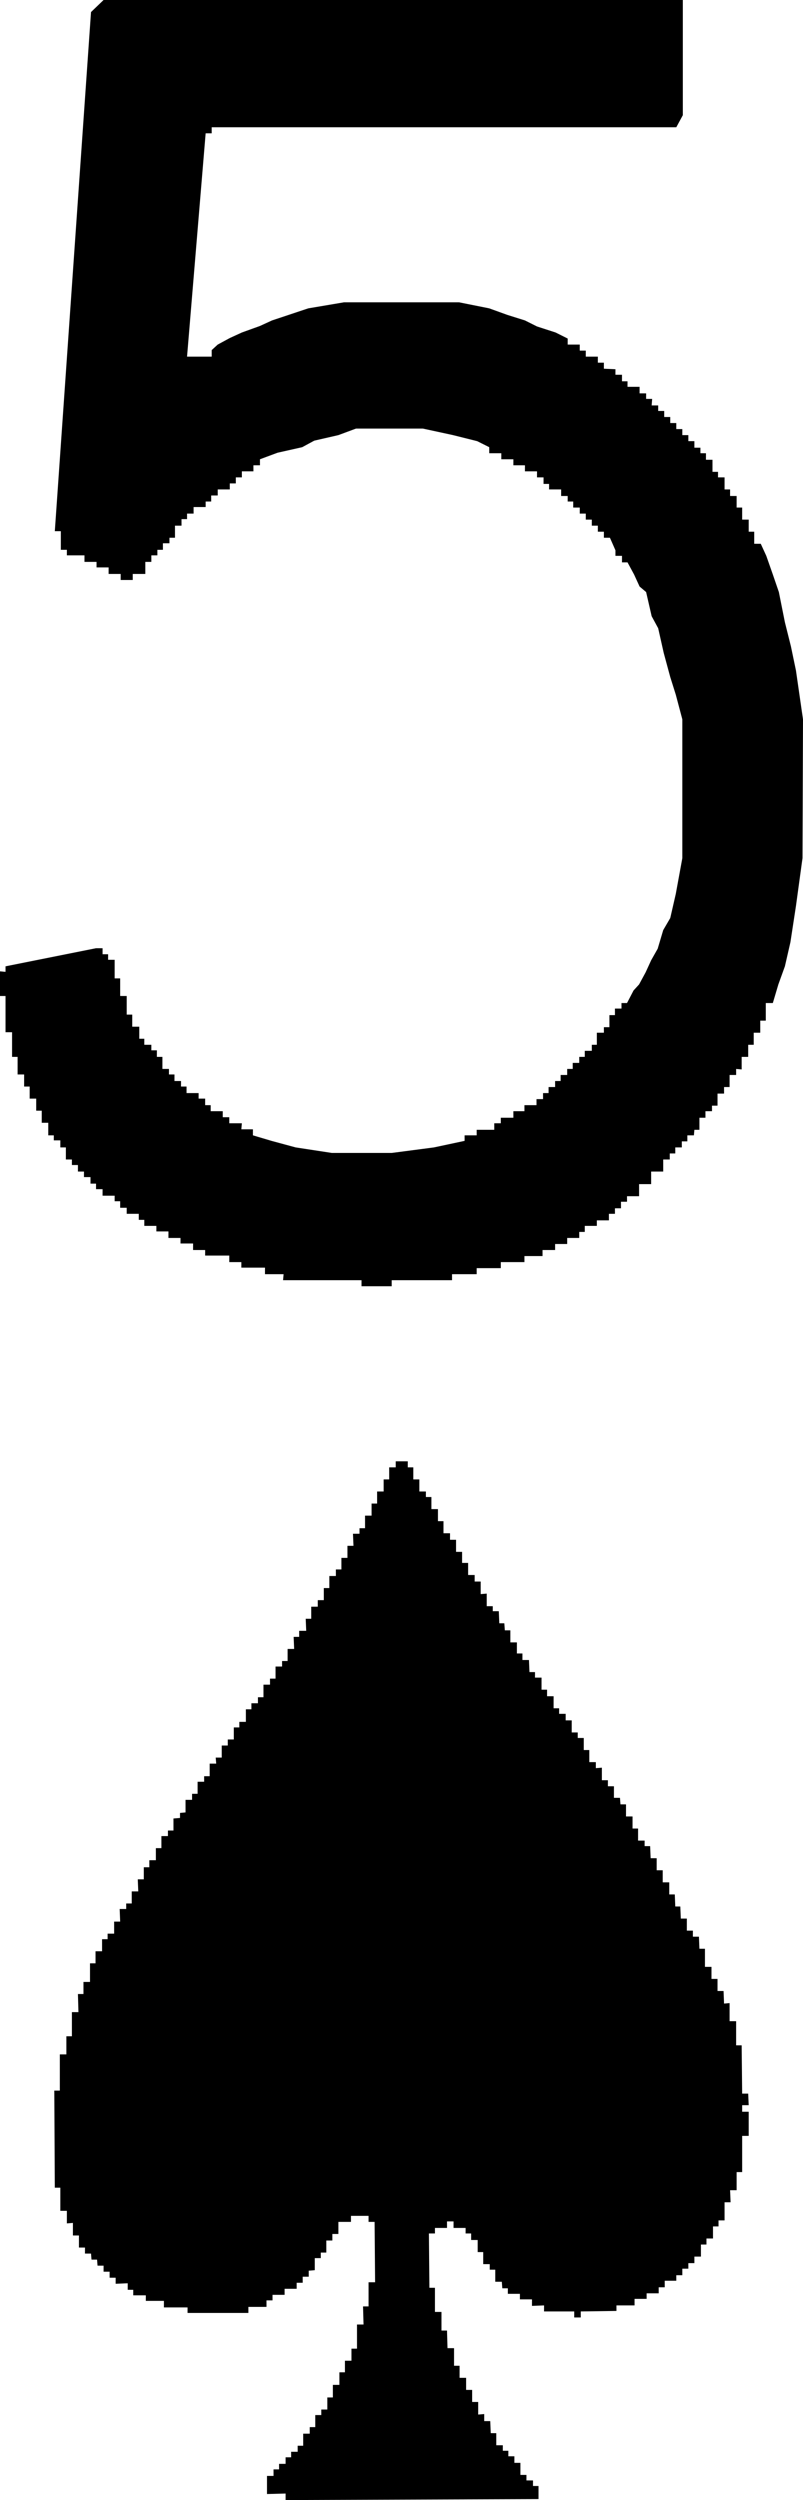
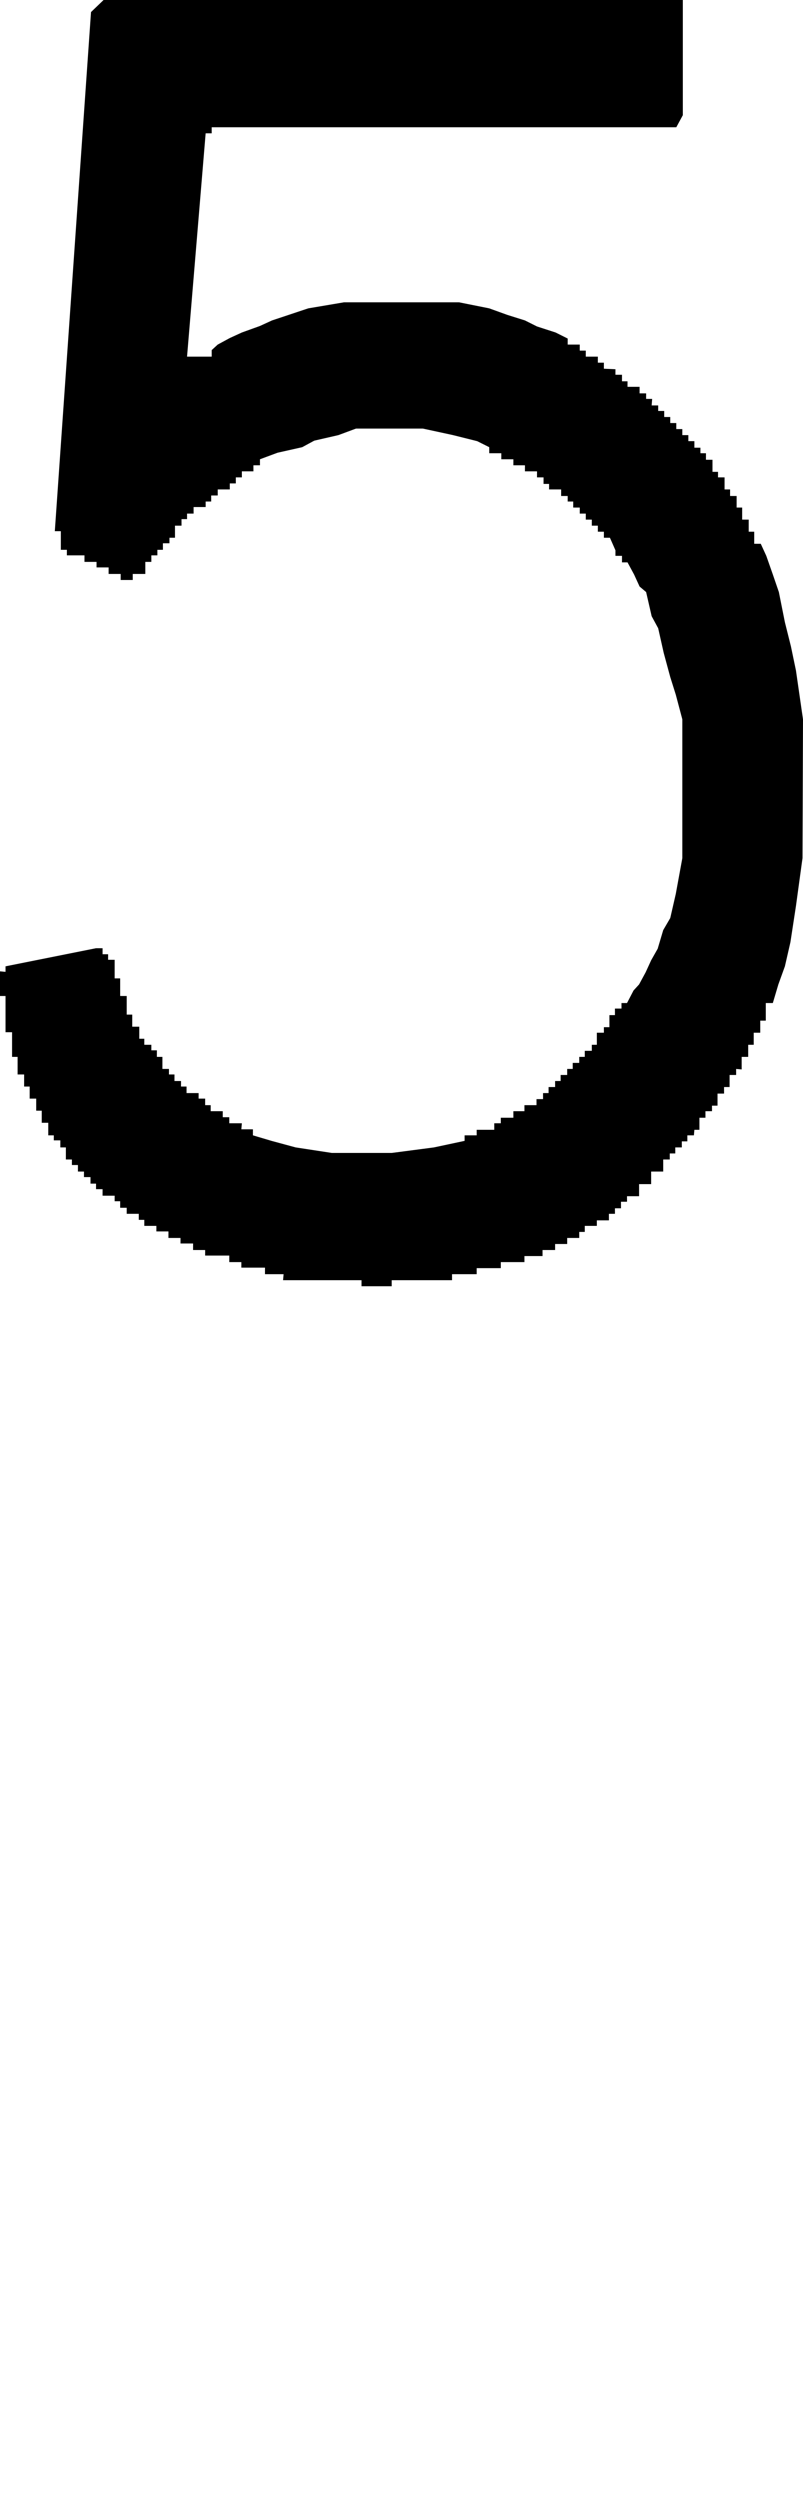
<svg xmlns="http://www.w3.org/2000/svg" viewBox="0 0 15.97 49.7">
  <g fill-rule="evenodd">
    <path d="m13.58 0v2.29l-.13.24h-9.24v.12h-.12l-.37 4.44h.49v-.13l.12-.11.24-.13.24-.11.36-.13.24-.11.36-.12.36-.12.71-.12h2.29l.6.12.36.13.35.11.24.12.37.12.24.12v.12h.24v.12h.12v.12h.24v.12h.12v.12l.23.01v.11h.13v.13h.11v.11h.24v.13h.13v.11h.12l-.01.13h.13v.11h.12v.12h.12v.12h.12v.12h.12v.12h.12v.12h.12v.13h.12v.11h.11v.13h.13v.24h.11v.11h.13v.24h.11v.13h.13v.23h.11v.24h.13v.24h.11v.24h.13l.11.24.13.37.12.35.12.6.12.48.1.48.14.97-.01 2.76-.13.95-.11.72-.11.48-.13.36-.11.37h-.14v.35h-.11v.24h-.13v.24h-.11v.24h-.13v.25l-.11-.01v.12h-.13v.24h-.11v.13h-.13v.24h-.11v.11h-.13v.13h-.12v.24h-.1l-.01.11h-.13v.12h-.11v.12h-.13v.12h-.11v.12h-.13v.24h-.24v.25h-.24v.24h-.24v.11h-.12v.13h-.12v.11h-.12v.13h-.24v.11h-.24v.12h-.11v.12h-.24v.12h-.24v.12h-.25v.12h-.36v.12h-.47v.12h-.48v.12h-.49v.12h-1.2v.12h-.6v-.12h-1.56l.01-.12h-.37v-.13h-.47v-.11h-.24v-.13h-.48v-.11h-.24v-.13h-.25v-.11h-.24v-.13h-.24v-.11h-.24v-.12h-.11v-.12h-.24v-.12h-.13v-.13h-.11v-.11h-.24v-.13h-.13v-.11h-.11v-.13h-.13v-.11h-.12v-.13h-.12v-.11h-.12v-.24h-.11v-.14h-.13v-.1h-.11v-.25h-.13v-.24h-.11v-.24h-.13v-.24h-.11v-.24h-.13v-.35h-.11v-.49h-.13v-.72h-.11v-.49l.11.01v-.11l1.8-.36h.13v.12h.11v.11h.13v.37h.11v.35h.13v.37h.11v.24h.14v.24h.1v.12h.14v.11h.11v.13h.11v.24h.13v.11h.11v.13h.13v.11h.11v.13h.24v.11h.13v.13h.11v.12h.24v.12h.13v.12h.25l-.01.12h.23v.12l.37.11.48.13.72.11h1.19l.84-.11.61-.13v-.11h.24v-.11h.35v-.13h.13v-.11h.25v-.13h.22v-.12h.24v-.12h.13v-.12h.11v-.12h.13v-.12h.11v-.12h.13v-.12h.11v-.12h.13v-.12h.11v-.12h.14v-.12h.1v-.24h.14v-.11h.11v-.24h.11v-.13h.13v-.11h.11l.13-.25.11-.12.13-.24.11-.24.13-.23.11-.37.14-.24.11-.48.13-.71v-2.76l-.13-.49-.11-.35-.13-.48-.11-.49-.13-.24-.11-.48-.13-.11-.11-.24-.13-.24h-.11v-.13h-.13v-.11l-.11-.25h-.12v-.12h-.12v-.12h-.12v-.12h-.12v-.12h-.12v-.12h-.13v-.12h-.11v-.11h-.13v-.13h-.24v-.11h-.11v-.13h-.13v-.12h-.24v-.12h-.23v-.12h-.24v-.12h-.24v-.12l-.24-.12-.48-.12-.6-.13h-1.33l-.35.13-.48.11-.24.13-.49.11-.35.13v.12h-.13v.12h-.23v.12h-.12v.12h-.12v.12h-.24v.12h-.13v.12h-.11v.11h-.24v.13h-.13v.11h-.11v.13h-.13v.24h-.11v.11h-.13v.13h-.11v.11h-.12v.13h-.12v.24h-.25v.12h-.24v-.12h-.24v-.13h-.24v-.11h-.24v-.13h-.35v-.11h-.12v-.37h-.12l.72-10.32.25-.24z" />
-     <path d="m10.71 49.68-5.03.02v-.13l-.37.01v-.36h.13v-.13h.11v-.11h.13v-.13h.11v-.11h.13v-.12h.11v-.24h.13v-.13h.11v-.24h.12v-.11h.12v-.24h.11v-.25h.13v-.25h.11v-.23h.13v-.24h.11v-.48h.13l-.01-.36h.11v-.48h.13l-.01-1.2h-.12v-.12h-.35v.12h-.25v.24h-.12v.13h-.12v.24h-.11v.11h-.12v.24l-.12.01v.12h-.12v.12h-.12v.12h-.24v.12h-.24v.11h-.12v.13h-.36v.12h-1.21v-.11h-.47v-.13h-.36v-.11h-.25v-.11h-.11v-.13l-.24.01v-.12h-.12v-.12h-.12v-.12h-.12l-.01-.12h-.11l-.01-.12h-.12v-.12h-.12v-.24h-.12v-.25l-.12.01v-.25h-.13v-.46h-.11l-.01-1.93h.11v-.72h.13v-.36h.11v-.48h.13l-.01-.36h.11v-.24h.13v-.37h.11v-.24h.13v-.24h.11v-.11h.13v-.24h.12l-.01-.25h.13v-.11h.11v-.24h.13l-.01-.24h.12v-.24h.11v-.14h.13v-.24h.11v-.24h.13v-.11h.11v-.24l.13-.01v-.1l.11-.01v-.25h.13v-.12h.11v-.24h.13v-.11h.11v-.25h.13l-.01-.12h.12v-.24h.12v-.12h.12v-.24h.11v-.11h.13v-.25h.11v-.12h.13v-.12h.11v-.25h.13v-.12h.11v-.24h.13v-.11h.11v-.24h.13l-.01-.24h.11v-.12h.14l-.01-.24h.11v-.24h.13v-.13h.12v-.24h.11v-.24h.13v-.13h.11v-.23h.12v-.24h.12l-.01-.24h.13v-.11h.11v-.25h.13v-.24h.11v-.24h.13v-.24h.11v-.24h.13v-.12h.24v.12h.11v.24h.12v.24h.13v.11h.11v.24h.13v.24h.11v.24h.13v.13h.12v.24h.12v.22h.12v.24h.13v.13h.12v.25l.12-.01v.25h.12v.1h.12l.01.24h.1l.01.14h.11v.24h.13v.22h.11v.13h.13l.01.24h.11v.11h.13v.24h.11v.13h.13v.24h.11v.11h.13v.13h.12v.24h.12v.11h.12v.24h.11v.24h.13v.12l.12-.01v.25h.12v.12h.12v.23h.12l.01.13h.11v.24h.13v.24h.11v.24h.13v.11h.11l.01.24h.12v.24h.12v.24h.13v.24h.11l.01.24h.1l.01.24h.12v.24h.12v.12h.12l.01.24h.11v.36h.13v.24h.12v.24h.12l.01.25.11-.01v.36h.13v.48h.11l.01.96h.12l.01.23h-.13v.13h.13v.48h-.13v.72h-.11v.36h-.13l.01.24h-.12v.36h-.12v.12h-.11v.24h-.13v.12h-.11v.24h-.13v.13h-.12v.11h-.12v.13h-.12v.11h-.23v.13h-.12v.12h-.24v.11h-.24v.13h-.36v.11l-.71.01v.12h-.13v-.12h-.6v-.12l-.24.01v-.13h-.24v-.11h-.24v-.11h-.11l-.01-.13h-.13v-.24h-.11v-.11h-.13v-.24h-.11v-.24h-.13v-.13h-.11v-.11h-.24v-.13h-.13v.13h-.24v.11h-.12l.01 1.08h.11v.48h.13v.37h.11l.01.35h.13v.35h.11v.24h.13v.24h.12v.24h.12v.25l.12-.01v.14h.12l.01.24h.11v.24h.13v.11h.11v.11h.12v.13h.12v.24h.12v.11h.13v.11h.11z" />
  </g>
</svg>